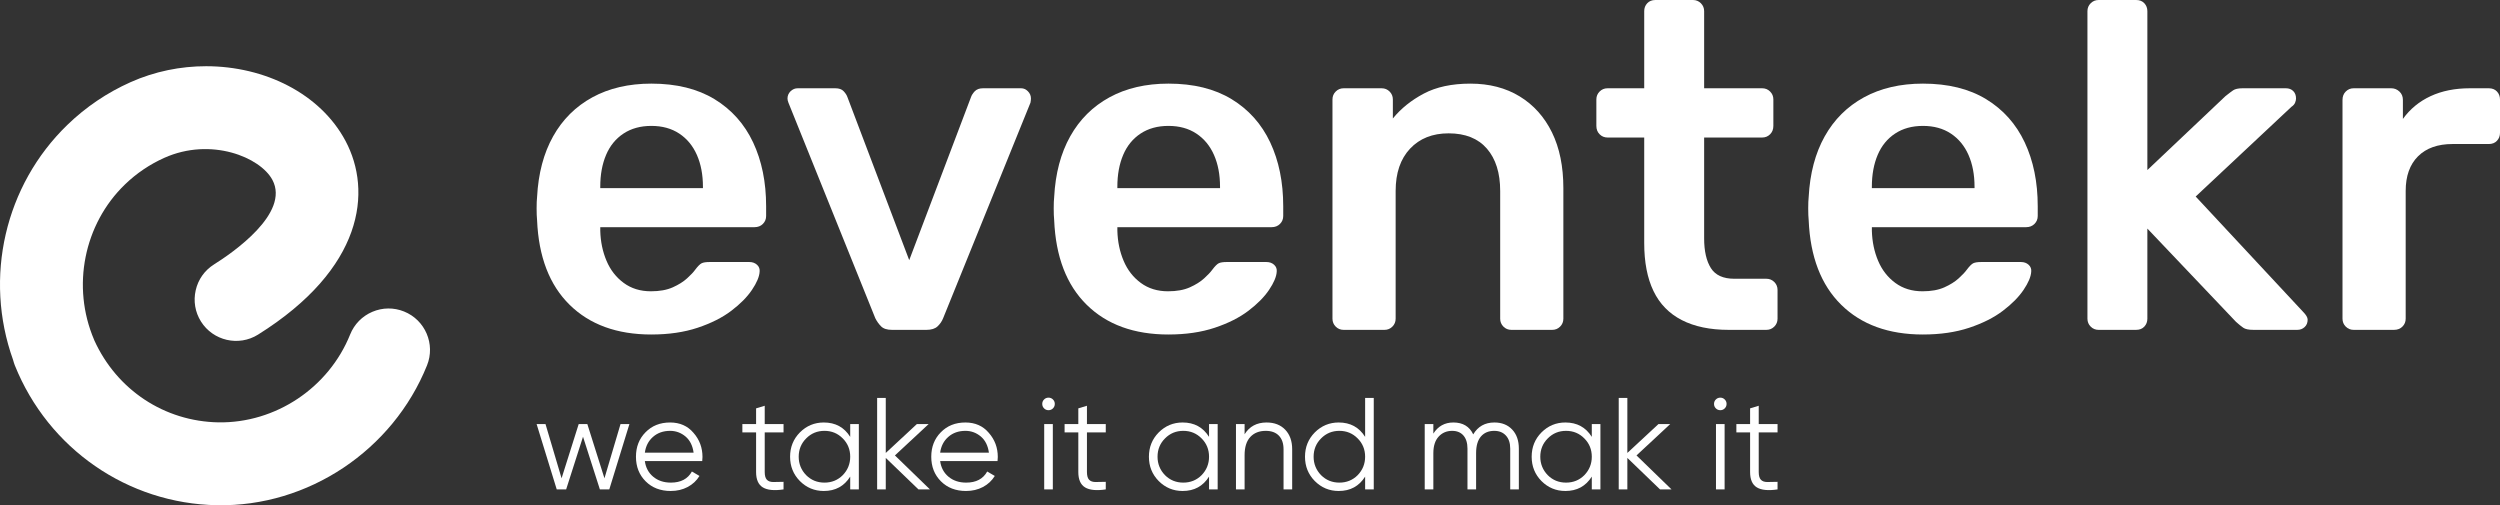
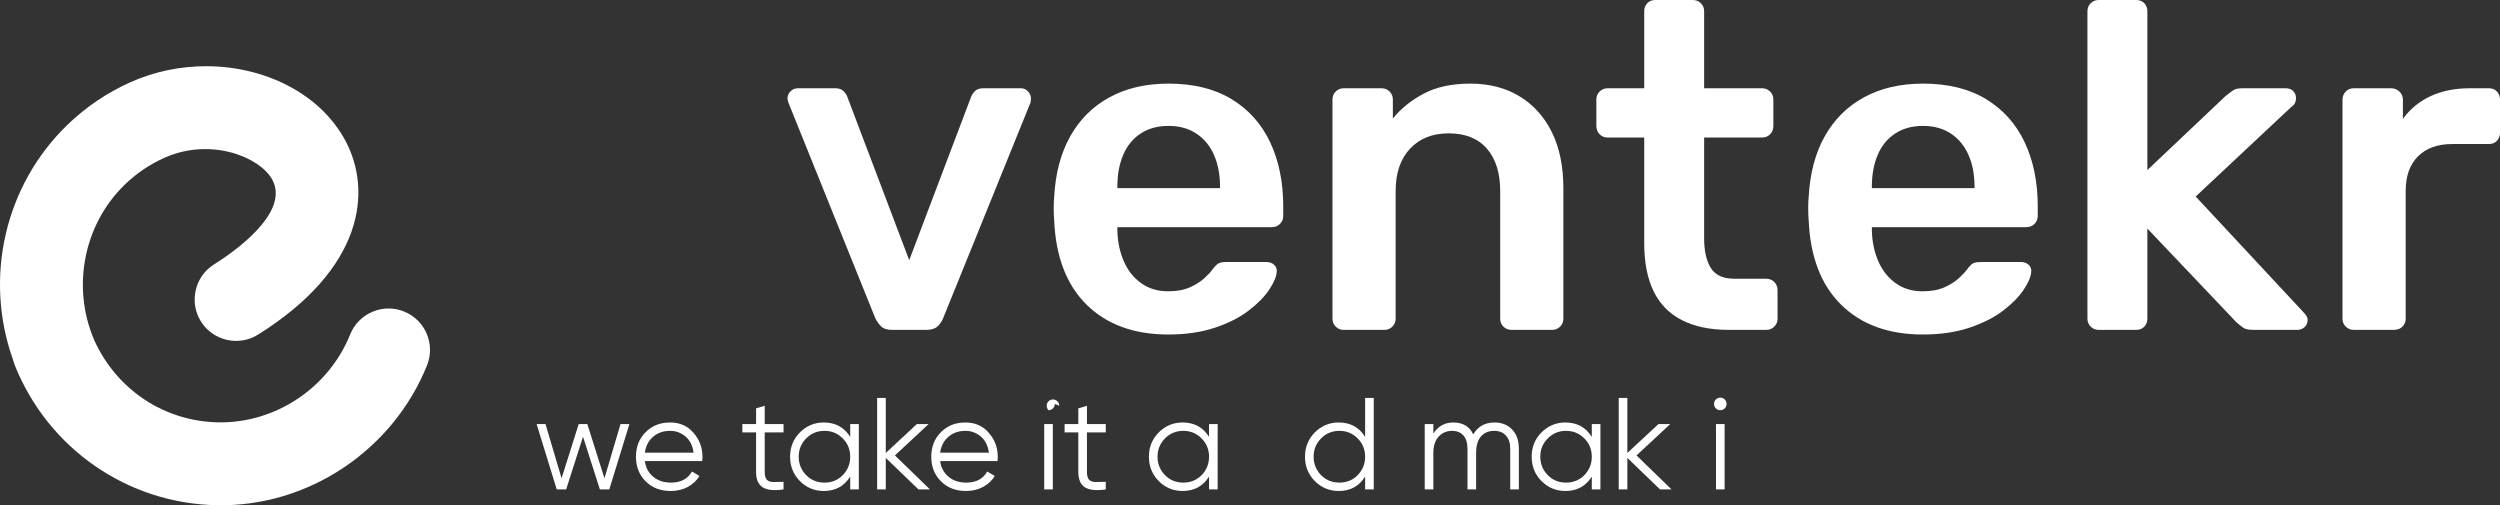
<svg xmlns="http://www.w3.org/2000/svg" id="Layer_2" data-name="Layer 2" viewBox="0 0 694.018 140.262">
  <rect x="0" y="0" width="694.018" height="140.262" fill="#333333" stroke="none" />
  <defs>
    <style>
      .cls-1 {
        fill: #fff;
      }
    </style>
  </defs>
  <g id="Layer_1-2" data-name="Layer 1">
    <g>
      <g>
        <g>
-           <path class="cls-1" d="M180.824,92.862c-9.545,0-17.111-2.751-22.7-8.255-5.591-5.501-8.599-13.326-9.028-23.474-.086-.858-.129-1.954-.129-3.289s.043-2.386.129-3.159c.343-6.534,1.826-12.145,4.449-16.832,2.623-4.685,6.256-8.296,10.898-10.834,4.644-2.535,10.104-3.805,16.381-3.805,6.965,0,12.811,1.441,17.54,4.321,4.728,2.882,8.297,6.88,10.705,11.994,2.406,5.117,3.611,11.027,3.611,17.734v2.709c0,.86-.302,1.592-.903,2.192-.602.603-1.376.902-2.32.902h-42.82v1.032c.084,3.011.665,5.783,1.74,8.318,1.074,2.538,2.665,4.579,4.773,6.127,2.105,1.548,4.62,2.321,7.545,2.321,2.406,0,4.428-.364,6.062-1.096,1.632-.73,2.966-1.568,3.998-2.516,1.032-.945,1.761-1.719,2.192-2.321.773-1.032,1.396-1.654,1.871-1.87.471-.214,1.18-.322,2.127-.322h11.092c.859,0,1.568.258,2.129.773.559.516.794,1.161.709,1.935-.086,1.377-.796,3.053-2.128,5.03-1.334,1.979-3.247,3.913-5.739,5.804-2.495,1.893-5.611,3.462-9.352,4.708-3.74,1.245-8.018,1.87-12.832,1.87ZM166.637,52.234h28.504v-.387c0-3.354-.561-6.298-1.678-8.835-1.118-2.535-2.752-4.514-4.9-5.933-2.15-1.419-4.73-2.128-7.738-2.128s-5.591.709-7.738,2.128c-2.15,1.419-3.764,3.397-4.838,5.933-1.076,2.537-1.611,5.481-1.611,8.835v.387Z" />
          <path class="cls-1" d="M247.633,91.572c-1.375,0-2.385-.322-3.03-.968-.646-.645-1.183-1.396-1.612-2.257l-24.118-59.845c-.173-.429-.258-.815-.258-1.16,0-.774.278-1.439.838-1.999s1.226-.839,1.999-.839h10.447c1.031,0,1.806.28,2.322.839.516.56.857,1.096,1.031,1.611l17.154,45.271,17.153-45.271c.171-.516.516-1.052,1.032-1.611.516-.559,1.289-.839,2.32-.839h10.576c.688,0,1.311.28,1.871.839.558.56.838,1.225.838,1.999,0,.345-.045.731-.129,1.16l-24.248,59.845c-.344.86-.859,1.612-1.547,2.257-.689.646-1.721.968-3.096.968h-9.545Z" />
          <path class="cls-1" d="M324.373,92.862c-9.543,0-17.111-2.751-22.699-8.255-5.59-5.501-8.6-13.326-9.028-23.474-.087-.858-.129-1.954-.129-3.289s.042-2.386.129-3.159c.343-6.534,1.826-12.145,4.45-16.832,2.621-4.685,6.255-8.296,10.898-10.834,4.643-2.535,10.102-3.805,16.379-3.805,6.965,0,12.812,1.441,17.541,4.321,4.729,2.882,8.297,6.88,10.705,11.994,2.406,5.117,3.611,11.027,3.611,17.734v2.709c0,.86-.303,1.592-.902,2.192-.604.603-1.377.902-2.322.902h-42.819v1.032c.085,3.011.665,5.783,1.741,8.318,1.074,2.538,2.664,4.579,4.771,6.127,2.106,1.548,4.621,2.321,7.545,2.321,2.406,0,4.428-.364,6.062-1.096,1.633-.73,2.967-1.568,3.998-2.516,1.031-.945,1.762-1.719,2.192-2.321.774-1.032,1.397-1.654,1.87-1.87.472-.214,1.182-.322,2.129-.322h11.092c.857,0,1.567.258,2.127.773.559.516.795,1.161.71,1.935-.087,1.377-.796,3.053-2.128,5.03-1.334,1.979-3.246,3.913-5.739,5.804-2.495,1.893-5.61,3.462-9.351,4.708-3.74,1.245-8.02,1.87-12.834,1.87ZM310.187,52.234h28.503v-.387c0-3.354-.56-6.298-1.676-8.835-1.119-2.535-2.754-4.514-4.901-5.933-2.15-1.419-4.729-2.128-7.739-2.128s-5.59.709-7.738,2.128c-2.15,1.419-3.762,3.397-4.836,5.933-1.076,2.537-1.612,5.481-1.612,8.835v.387Z" />
          <path class="cls-1" d="M372.998,91.572c-.861,0-1.593-.3-2.193-.902-.603-.601-.902-1.333-.902-2.193V27.601c0-.858.3-1.59.902-2.192s1.332-.903,2.193-.903h10.575c.858,0,1.591.303,2.192.903.602.603.903,1.334.903,2.192v5.288c2.235-2.751,5.095-5.051,8.577-6.9,3.482-1.848,7.803-2.773,12.962-2.773,5.243,0,9.802,1.184,13.671,3.547,3.869,2.366,6.855,5.697,8.964,9.996,2.106,4.301,3.16,9.459,3.16,15.477v36.242c0,.86-.302,1.593-.903,2.193-.602.603-1.334.902-2.192.902h-11.35c-.86,0-1.592-.3-2.192-.902-.603-.601-.902-1.333-.902-2.193v-35.468c0-4.986-1.227-8.899-3.676-11.737-2.451-2.837-5.998-4.256-10.641-4.256-4.473,0-8.041,1.419-10.705,4.256-2.666,2.838-3.998,6.751-3.998,11.737v35.468c0,.86-.303,1.593-.903,2.193s-1.335.902-2.192.902h-11.35Z" />
          <path class="cls-1" d="M479.918,91.572c-5.158,0-9.502-.902-13.026-2.708-3.526-1.806-6.148-4.492-7.867-8.062-1.722-3.567-2.579-8.017-2.579-13.349v-29.277h-10.189c-.861,0-1.592-.301-2.193-.903-.602-.601-.902-1.374-.902-2.321v-7.352c0-.858.301-1.59.902-2.192.602-.601,1.332-.903,2.193-.903h10.189V3.095c0-.858.277-1.59.838-2.192.559-.601,1.311-.902,2.257-.902h10.447c.858,0,1.59.302,2.192.902.601.603.902,1.334.902,2.192v21.41h16.123c.857,0,1.59.303,2.191.903.602.603.903,1.334.903,2.192v7.352c0,.947-.302,1.721-.903,2.321-.602.603-1.334.903-2.191.903h-16.123v27.987c0,3.526.623,6.277,1.871,8.255,1.245,1.979,3.418,2.966,6.513,2.966h8.899c.858,0,1.59.303,2.193.903.6.603.902,1.334.902,2.192v7.996c0,.86-.303,1.593-.902,2.193-.604.603-1.335.902-2.193.902h-10.447Z" />
          <path class="cls-1" d="M533.83,92.862c-9.544,0-17.111-2.751-22.699-8.255-5.591-5.501-8.6-13.326-9.029-23.474-.086-.858-.129-1.954-.129-3.289s.043-2.386.129-3.159c.344-6.534,1.826-12.145,4.45-16.832,2.622-4.685,6.255-8.296,10.898-10.834,4.644-2.535,10.103-3.805,16.38-3.805,6.965,0,12.811,1.441,17.541,4.321,4.728,2.882,8.297,6.88,10.705,11.994,2.406,5.117,3.611,11.027,3.611,17.734v2.709c0,.86-.303,1.592-.903,2.192s-1.376.902-2.321.902h-42.82v1.032c.085,3.011.666,5.783,1.741,8.318,1.074,2.538,2.665,4.579,4.772,6.127,2.105,1.548,4.621,2.321,7.545,2.321,2.406,0,4.428-.364,6.062-1.096,1.632-.73,2.966-1.568,3.998-2.516,1.031-.945,1.761-1.719,2.191-2.321.774-1.032,1.397-1.654,1.871-1.87.471-.214,1.181-.322,2.128-.322h11.092c.858,0,1.567.258,2.128.773.559.516.795,1.161.709,1.935-.086,1.377-.795,3.053-2.127,5.03-1.334,1.979-3.247,3.913-5.74,5.804-2.494,1.893-5.61,3.462-9.351,4.708-3.74,1.245-8.019,1.87-12.833,1.87ZM519.643,52.234h28.504v-.387c0-3.354-.561-6.298-1.677-8.835-1.118-2.535-2.753-4.514-4.901-5.933-2.15-1.419-4.729-2.128-7.738-2.128s-5.59.709-7.738,2.128c-2.15,1.419-3.763,3.397-4.837,5.933-1.076,2.537-1.612,5.481-1.612,8.835v.387Z" />
          <path class="cls-1" d="M582.583,91.572c-.86,0-1.593-.3-2.192-.902-.604-.601-.902-1.333-.902-2.193V3.095c0-.858.299-1.59.902-2.192.6-.601,1.332-.902,2.192-.902h10.446c.945,0,1.697.302,2.258.902.559.603.838,1.334.838,2.192v44.11l21.669-20.508c.857-.687,1.566-1.225,2.127-1.612.559-.387,1.439-.58,2.645-.58h11.994c.859,0,1.549.258,2.064.774.516.516.773,1.205.773,2.063,0,.345-.086.731-.258,1.16-.174.432-.516.818-1.031,1.161l-26.569,24.893,29.794,31.985c.857.86,1.289,1.592,1.289,2.192,0,.861-.279,1.548-.838,2.064-.561.516-1.227.773-2,.773h-12.252c-1.291,0-2.215-.193-2.773-.58-.561-.388-1.225-.923-2-1.612l-24.634-25.924v25.021c0,.86-.279,1.593-.838,2.193-.561.603-1.312.902-2.258.902h-10.446Z" />
          <path class="cls-1" d="M653.39,91.572c-.86,0-1.592-.3-2.192-.902-.603-.601-.902-1.333-.902-2.193V27.729c0-.945.3-1.719.902-2.321s1.332-.903,2.192-.903h10.447c.858,0,1.612.303,2.257.903.646.603.968,1.376.968,2.321v5.288c1.977-2.751,4.534-4.857,7.674-6.32,3.138-1.461,6.771-2.192,10.898-2.192h5.288c.945,0,1.697.303,2.257.903.559.603.839,1.334.839,2.192v9.286c0,.86-.28,1.592-.839,2.192-.56.603-1.312.903-2.257.903h-10.06c-4.128,0-7.332,1.141-9.609,3.417-2.279,2.279-3.418,5.482-3.418,9.609v35.468c0,.86-.302,1.593-.902,2.193s-1.377.902-2.321.902h-11.222Z" />
        </g>
        <g>
          <path class="cls-1" d="M167.801,132.779l4.463-15.059h2.468l-5.588,18.144h-2.613l-4.681-14.625-4.682,14.625h-2.613l-5.588-18.144h2.468l4.464,15.059,4.753-15.059h2.395l4.754,15.059Z" />
          <path class="cls-1" d="M186.019,117.285c2.708,0,4.874.956,6.495,2.866,1.669,1.887,2.504,4.125,2.504,6.714,0,.121-.024.497-.073,1.124h-15.931c.242,1.814,1.016,3.266,2.322,4.355s2.94,1.634,4.9,1.634c2.758,0,4.705-1.028,5.842-3.085l2.105,1.234c-.798,1.306-1.893,2.329-3.283,3.067-1.392.738-2.958,1.107-4.7,1.107-2.855,0-5.177-.895-6.967-2.685s-2.685-4.064-2.685-6.822c0-2.734.882-4.995,2.65-6.787,1.765-1.814,4.039-2.721,6.822-2.721ZM186.019,119.607c-1.887,0-3.466.556-4.736,1.669-1.271,1.113-2.026,2.576-2.268,4.39h13.536c-.267-1.935-1.005-3.423-2.214-4.463-1.258-1.064-2.698-1.597-4.318-1.597Z" />
          <path class="cls-1" d="M217.518,117.72v2.322h-5.226v10.995c0,.993.192,1.7.581,2.123.386.424.967.642,1.742.653.774.013,1.742-.006,2.903-.054v2.105c-2.59.387-4.507.199-5.752-.562-1.246-.763-1.869-2.183-1.869-4.265v-10.995h-3.811v-2.322h3.811v-4.355l2.395-.726v5.08h5.226Z" />
          <path class="cls-1" d="M236.025,121.276v-3.556h2.395v18.144h-2.395v-3.556c-1.669,2.661-4.113,3.992-7.33,3.992-2.589,0-4.803-.919-6.64-2.758-1.814-1.839-2.722-4.089-2.722-6.75s.908-4.911,2.722-6.75c1.837-1.839,4.052-2.758,6.64-2.758,3.218,0,5.661,1.331,7.33,3.992ZM223.796,131.908c1.379,1.379,3.071,2.069,5.08,2.069s3.701-.69,5.08-2.069c1.379-1.426,2.068-3.132,2.068-5.116,0-2.008-.689-3.701-2.068-5.08-1.379-1.403-3.072-2.105-5.08-2.105s-3.701.702-5.08,2.105c-1.379,1.379-2.069,3.072-2.069,5.08,0,1.984.69,3.69,2.069,5.116Z" />
          <path class="cls-1" d="M248.435,126.429l9.725,9.435h-3.193l-9.072-8.746v8.746h-2.395v-25.402h2.395v15.277l8.637-8.019h3.266l-9.362,8.709Z" />
          <path class="cls-1" d="M267.997,117.285c2.708,0,4.874.956,6.495,2.866,1.669,1.887,2.504,4.125,2.504,6.714,0,.121-.024.497-.073,1.124h-15.931c.242,1.814,1.016,3.266,2.322,4.355s2.94,1.634,4.9,1.634c2.758,0,4.705-1.028,5.842-3.085l2.105,1.234c-.798,1.306-1.893,2.329-3.283,3.067-1.392.738-2.958,1.107-4.7,1.107-2.855,0-5.177-.895-6.967-2.685s-2.685-4.064-2.685-6.822c0-2.734.882-4.995,2.65-6.787,1.765-1.814,4.039-2.721,6.822-2.721ZM267.997,119.607c-1.887,0-3.466.556-4.736,1.669-1.271,1.113-2.026,2.576-2.268,4.39h13.536c-.267-1.935-1.005-3.423-2.214-4.463-1.258-1.064-2.698-1.597-4.318-1.597Z" />
-           <path class="cls-1" d="M292.818,112.132c0,.484-.17.895-.508,1.234-.34.339-.751.508-1.234.508s-.896-.169-1.234-.508c-.34-.339-.508-.75-.508-1.234s.168-.895.508-1.234c.338-.339.749-.508,1.234-.508s.894.169,1.234.508c.338.339.508.75.508,1.234ZM292.273,135.864h-2.395v-18.144h2.395v18.144Z" />
+           <path class="cls-1" d="M292.818,112.132c0,.484-.17.895-.508,1.234-.34.339-.751.508-1.234.508c-.34-.339-.508-.75-.508-1.234s.168-.895.508-1.234c.338-.339.749-.508,1.234-.508s.894.169,1.234.508c.338.339.508.75.508,1.234ZM292.273,135.864h-2.395v-18.144h2.395v18.144Z" />
          <path class="cls-1" d="M306.97,117.72v2.322h-5.226v10.995c0,.993.192,1.7.581,2.123.386.424.967.642,1.742.653.774.013,1.742-.006,2.903-.054v2.105c-2.59.387-4.507.199-5.752-.562-1.246-.763-1.869-2.183-1.869-4.265v-10.995h-3.811v-2.322h3.811v-4.355l2.395-.726v5.08h5.226Z" />
          <path class="cls-1" d="M335.638,121.276v-3.556h2.395v18.144h-2.395v-3.556c-1.669,2.661-4.113,3.992-7.33,3.992-2.589,0-4.803-.919-6.64-2.758-1.814-1.839-2.722-4.089-2.722-6.75s.908-4.911,2.722-6.75c1.837-1.839,4.052-2.758,6.64-2.758,3.218,0,5.661,1.331,7.33,3.992ZM323.41,131.908c1.379,1.379,3.071,2.069,5.08,2.069s3.701-.69,5.08-2.069c1.379-1.426,2.068-3.132,2.068-5.116,0-2.008-.689-3.701-2.068-5.08-1.379-1.403-3.072-2.105-5.08-2.105s-3.701.702-5.08,2.105c-1.379,1.379-2.069,3.072-2.069,5.08,0,1.984.69,3.69,2.069,5.116Z" />
-           <path class="cls-1" d="M351.605,117.285c2.177,0,3.906.67,5.19,2.014,1.282,1.342,1.923,3.152,1.923,5.425v11.141h-2.395v-11.141c0-1.62-.43-2.879-1.288-3.774-.859-.894-2.075-1.342-3.647-1.342-1.814,0-3.248.568-4.3,1.705-1.052,1.138-1.578,2.819-1.578,5.045v9.508h-2.395v-18.144h2.395v2.831c1.355-2.177,3.387-3.266,6.096-3.266Z" />
          <path class="cls-1" d="M378.968,121.276v-10.814h2.395v25.402h-2.395v-3.556c-1.669,2.661-4.113,3.992-7.33,3.992-2.589,0-4.803-.919-6.64-2.758-1.814-1.839-2.722-4.089-2.722-6.75s.908-4.911,2.722-6.75c1.837-1.839,4.052-2.758,6.64-2.758,3.218,0,5.661,1.331,7.33,3.992ZM366.739,131.908c1.379,1.379,3.071,2.069,5.08,2.069s3.701-.69,5.08-2.069c1.379-1.426,2.068-3.132,2.068-5.116,0-2.008-.689-3.701-2.068-5.08-1.379-1.403-3.072-2.105-5.08-2.105s-3.701.702-5.08,2.105c-1.379,1.379-2.069,3.072-2.069,5.08,0,1.984.69,3.69,2.069,5.116Z" />
          <path class="cls-1" d="M414.858,117.285c2.056,0,3.701.653,4.935,1.96s1.85,3.072,1.85,5.298v11.322h-2.395v-11.322c0-1.548-.399-2.758-1.197-3.629s-1.875-1.306-3.23-1.306c-1.573,0-2.806.521-3.701,1.56-.895,1.04-1.342,2.59-1.342,4.645v10.052h-2.395v-11.322c0-1.573-.376-2.788-1.126-3.647-.75-.858-1.79-1.288-3.121-1.288-1.524,0-2.776.532-3.756,1.597-.98,1.064-1.47,2.6-1.47,4.608v10.052h-2.395v-18.144h2.395v2.648c1.306-2.055,3.158-3.084,5.553-3.084,2.636,0,4.476,1.101,5.516,3.302,1.306-2.2,3.266-3.302,5.879-3.302Z" />
          <path class="cls-1" d="M441.893,121.276v-3.556h2.395v18.144h-2.395v-3.556c-1.669,2.661-4.113,3.992-7.33,3.992-2.589,0-4.803-.919-6.64-2.758-1.814-1.839-2.722-4.089-2.722-6.75s.908-4.911,2.722-6.75c1.837-1.839,4.052-2.758,6.64-2.758,3.218,0,5.661,1.331,7.33,3.992ZM429.665,131.908c1.379,1.379,3.071,2.069,5.08,2.069s3.701-.69,5.08-2.069c1.379-1.426,2.068-3.132,2.068-5.116,0-2.008-.689-3.701-2.068-5.08-1.379-1.403-3.072-2.105-5.08-2.105s-3.701.702-5.08,2.105c-1.379,1.379-2.069,3.072-2.069,5.08,0,1.984.69,3.69,2.069,5.116Z" />
          <path class="cls-1" d="M454.304,126.429l9.725,9.435h-3.193l-9.072-8.746v8.746h-2.395v-25.402h2.395v15.277l8.637-8.019h3.266l-9.362,8.709Z" />
          <path class="cls-1" d="M479.309,112.132c0,.484-.17.895-.508,1.234-.34.339-.751.508-1.234.508s-.896-.169-1.234-.508c-.34-.339-.508-.75-.508-1.234s.168-.895.508-1.234c.338-.339.749-.508,1.234-.508s.894.169,1.234.508c.338.339.508.75.508,1.234ZM478.764,135.864h-2.395v-18.144h2.395v18.144Z" />
-           <path class="cls-1" d="M493.461,117.72v2.322h-5.226v10.995c0,.993.192,1.7.581,2.123.386.424.967.642,1.742.653.774.013,1.742-.006,2.903-.054v2.105c-2.59.387-4.507.199-5.752-.562-1.246-.763-1.869-2.183-1.869-4.265v-10.995h-3.811v-2.322h3.811v-4.355l2.395-.726v5.08h5.226Z" />
        </g>
      </g>
      <path class="cls-1" d="M118.544,101.432c-9.47,23.55-32.97,39.3-58.28,38.82-24.81-.43-46.85-15.67-56.15-38.83-.16-.41-.31-.86-.48-1.5-8.19-22.88-2.27-48.5,15.08-65.26,5.11-4.95,11.01-8.93,17.51-11.84,6.75-3.02,13.95-4.44,20.99-4.44,16.27,0,31.7,7.6,38.7,20.73,7.46,13.99,5,35.45-24.28,53.78-5.37,3.36-12.48,1.72-15.85-3.65-1.63-2.61-2.14-5.69-1.45-8.68.68-3,2.5-5.54,5.1-7.17,5.05-3.16,21.13-14.19,16.19-23.45-3.35-6.29-17.03-11.93-30-6.13-4.06,1.82-7.74,4.31-10.93,7.39-11.42,11.03-14.87,28.35-8.58,43.1l.06.16c6.27,13.8,19.48,22.53,34.49,22.79,15.87.23,30.59-9.6,36.54-24.4,1.15-2.85,3.33-5.08,6.16-6.29,2.82-1.2,5.95-1.24,8.8-.09,5.88,2.36,8.75,9.07,6.38,14.96Z" />
    </g>
  </g>
</svg>